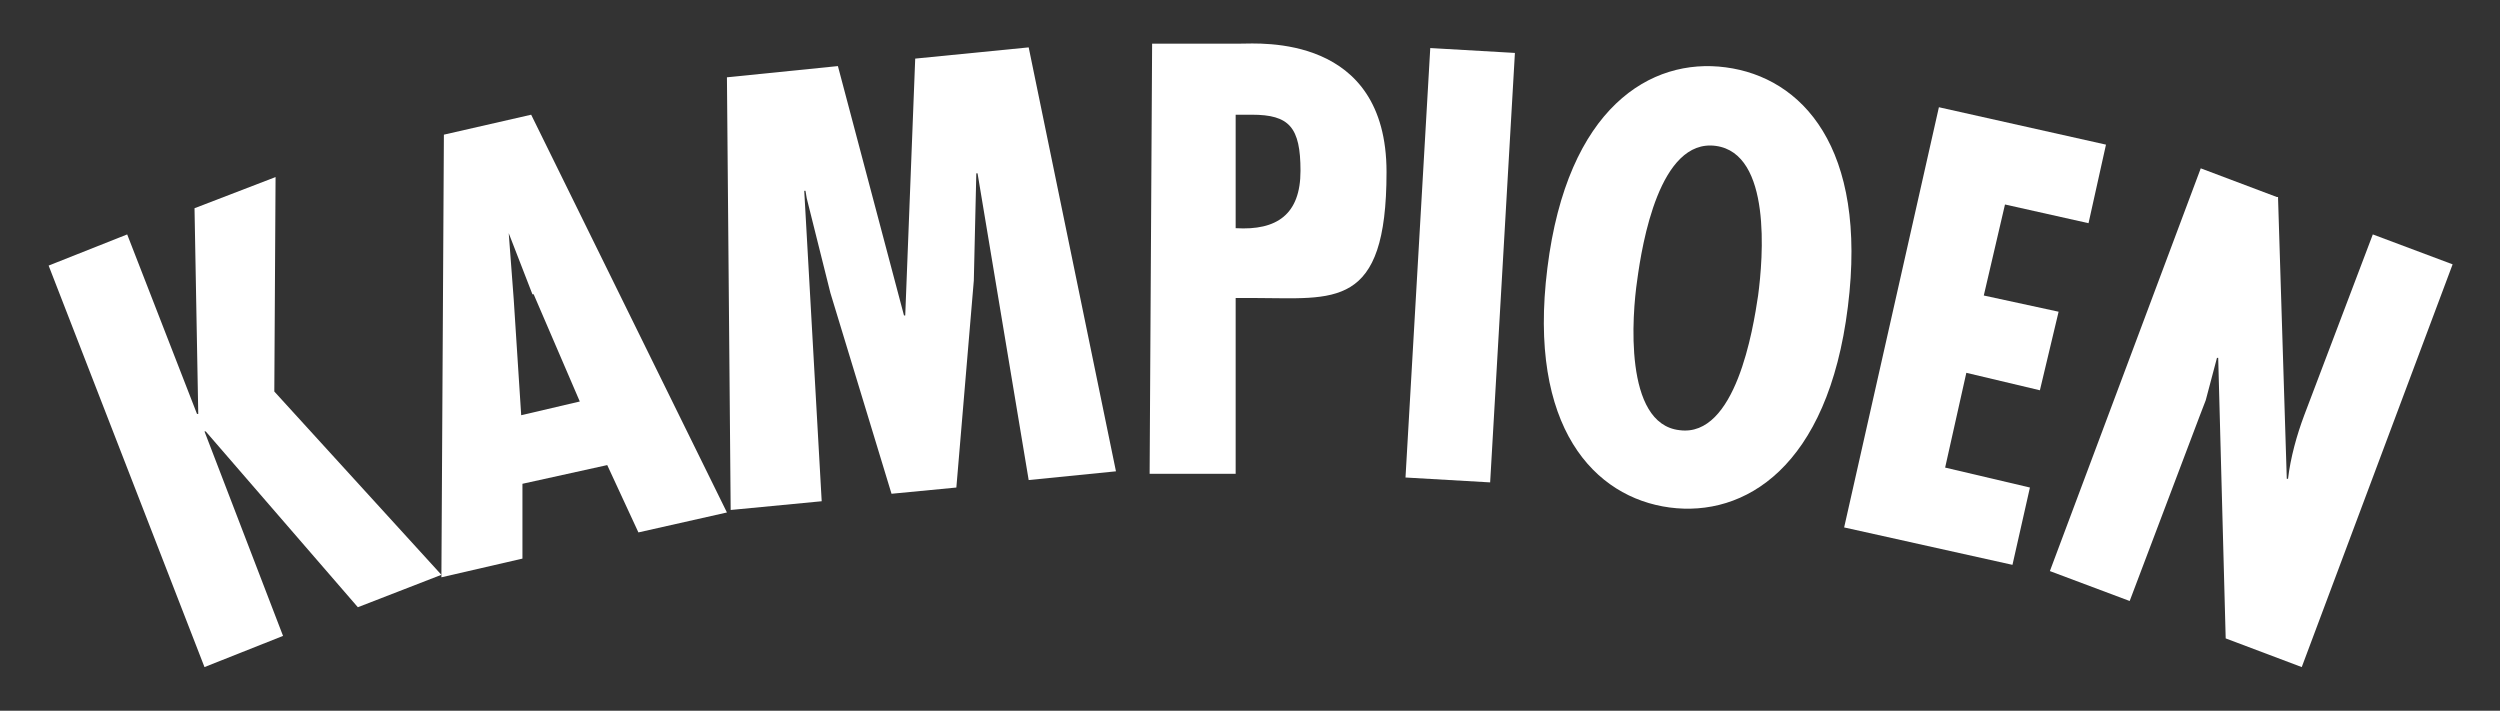
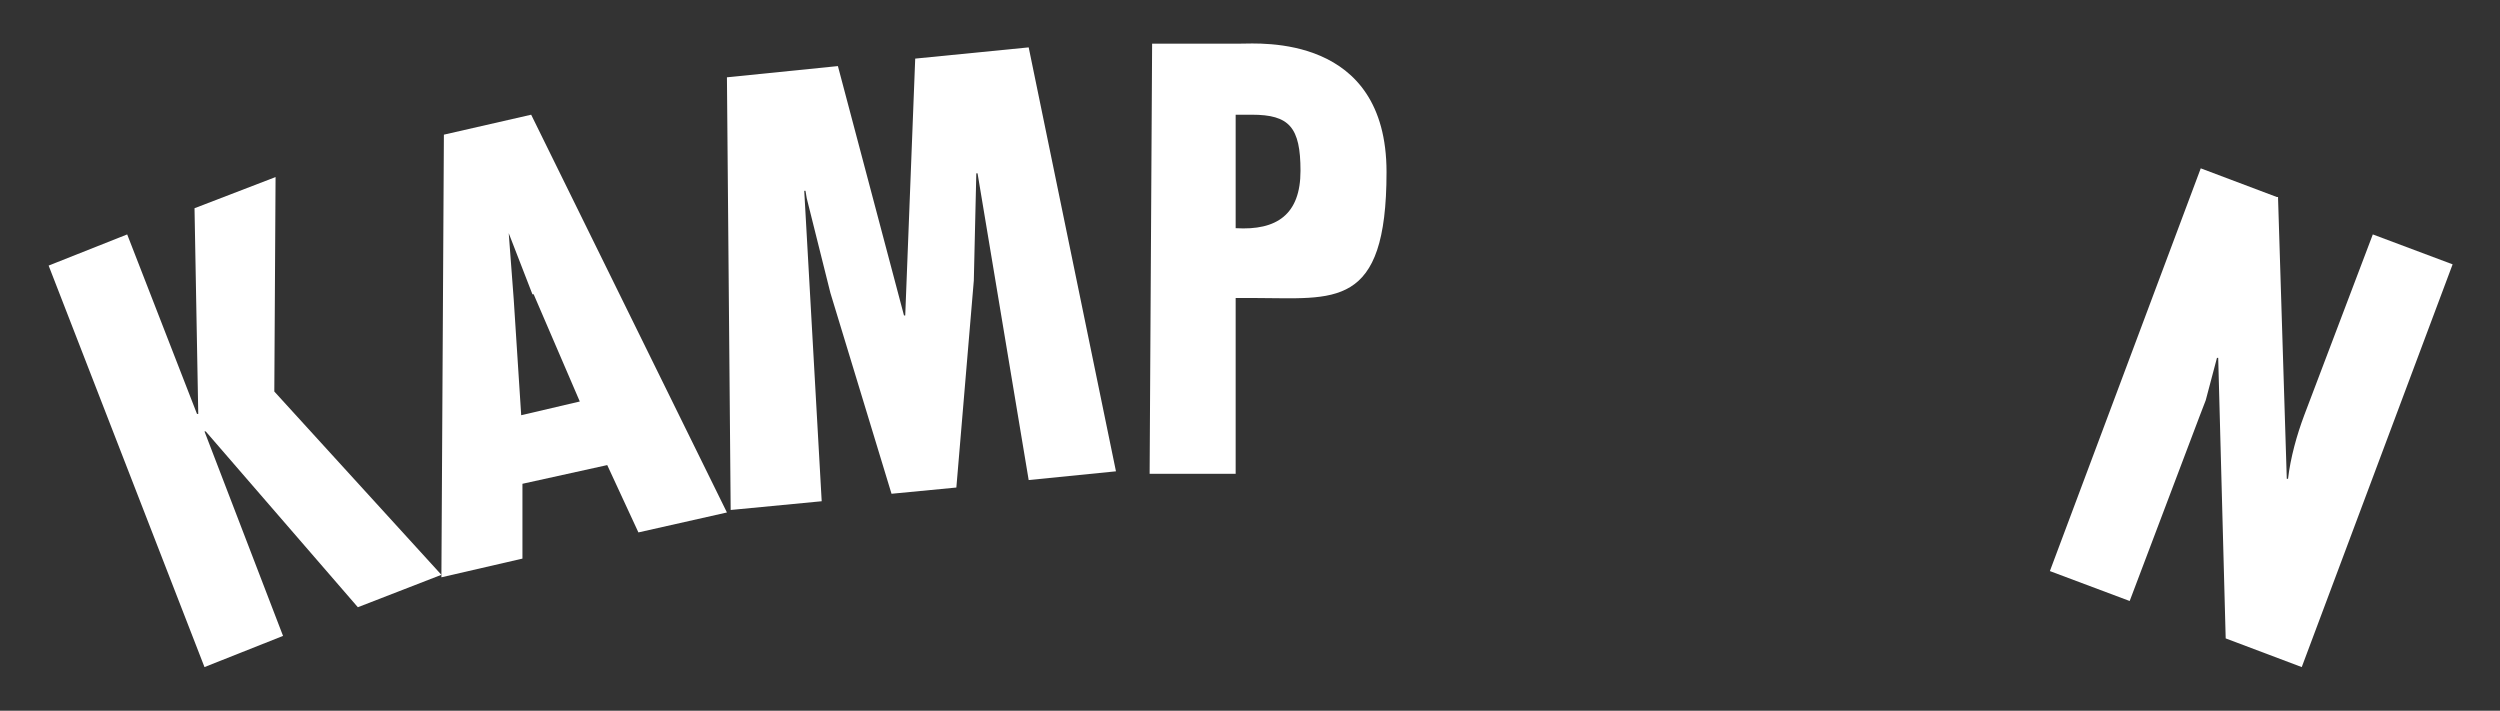
<svg xmlns="http://www.w3.org/2000/svg" version="1.1" viewBox="0 0 200.5 57">
  <rect x="0" y="0" width="200.5" height="57" fill="#333333" stroke="none" />
  <defs>
    <style>
      .cls-1 {
        fill: #fff;
      }
    </style>
  </defs>
  <g>
    <g id="Layer_1">
      <g id="Layer_1-2" data-name="Layer_1">
        <g id="Layer_1-2">
          <polygon class="cls-1" points="15.6 16.7 15.9 33.2 15.8 33.2 10.2 18.8 3.9 21.3 16.4 53.5 22.7 51 16.4 34.6 16.5 34.6 28.7 48.7 35.4 46.1 22 31.4 22.1 14.2 15.6 16.7" />
          <path class="cls-1" d="M42.7,23.6l-1.9-4.9h0l.4,5.3.6,9.3,4.7-1.1-3.7-8.6h0ZM42.6,9.2l15.7,31.9-7.1,1.6-2.5-5.4-6.8,1.5v6l-6.5,1.5.2-35.5,7-1.6h0Z" />
          <polygon class="cls-1" points="73.4 4.7 72.6 25.3 72.5 25.3 67.2 5.3 58.3 6.2 58.6 40.9 65.9 40.2 64.5 15.3 64.6 15.3 64.7 15.9 66.6 23.5 71.5 39.6 76.7 39.1 78.1 22.5 78.3 13.9 78.4 13.9 82.5 38.5 89.5 37.8 82.5 3.8 73.4 4.7" />
          <path class="cls-1" d="M99.1,18.3c3.3.2,5.2-1.1,5.2-4.6s-.9-4.5-3.9-4.5h-1.3s0,9.1,0,9.1ZM92.2,38l.2-34.5h7.1c1.5,0,11.7-.8,11.7,10.3s-4.2,10.1-10.6,10.1h-1.5c0-.1,0,14.1,0,14.1,0,0-6.9,0-6.9,0Z" />
-           <rect class="cls-1" x="99.9" y="17.9" width="34.5" height="6.8" transform="translate(89.1 137) rotate(-86.7)" />
-           <path class="cls-1" d="M134.7,34.5c4.5.6,5.9-8.1,6.3-10.8.4-3,1.1-11.4-3.4-12s-5.9,7.8-6.3,10.8c-.4,2.7-1.1,11.5,3.4,12M148.2,24.6c-1.6,12.9-8.3,16.9-14.3,16.1s-11.4-6.4-9.8-19.2c1.6-12.9,8.3-16.9,14.3-16.1,6.1.8,11.4,6.4,9.8,19.2" />
-           <polygon class="cls-1" points="168.9 11.6 167.5 17.9 160.8 16.4 159.1 23.7 165.1 25 163.6 31.3 157.7 29.9 156 37.5 162.8 39.1 161.4 45.3 147.9 42.3 155.5 8.6 168.9 11.6" />
          <path class="cls-1" d="M182.7,15.9l.7,22.5h.1c.2-1.7.7-3.5,1.3-5.1l5.5-14.5,6.4,2.4-12.1,32.3-6.1-2.3-.6-22.5h-.1l-.9,3.4-.5,1.3-5.6,14.8-6.4-2.4,12.1-32.3,6.1,2.3h.1Z" />
        </g>
      </g>
    </g>
  </g>
</svg>